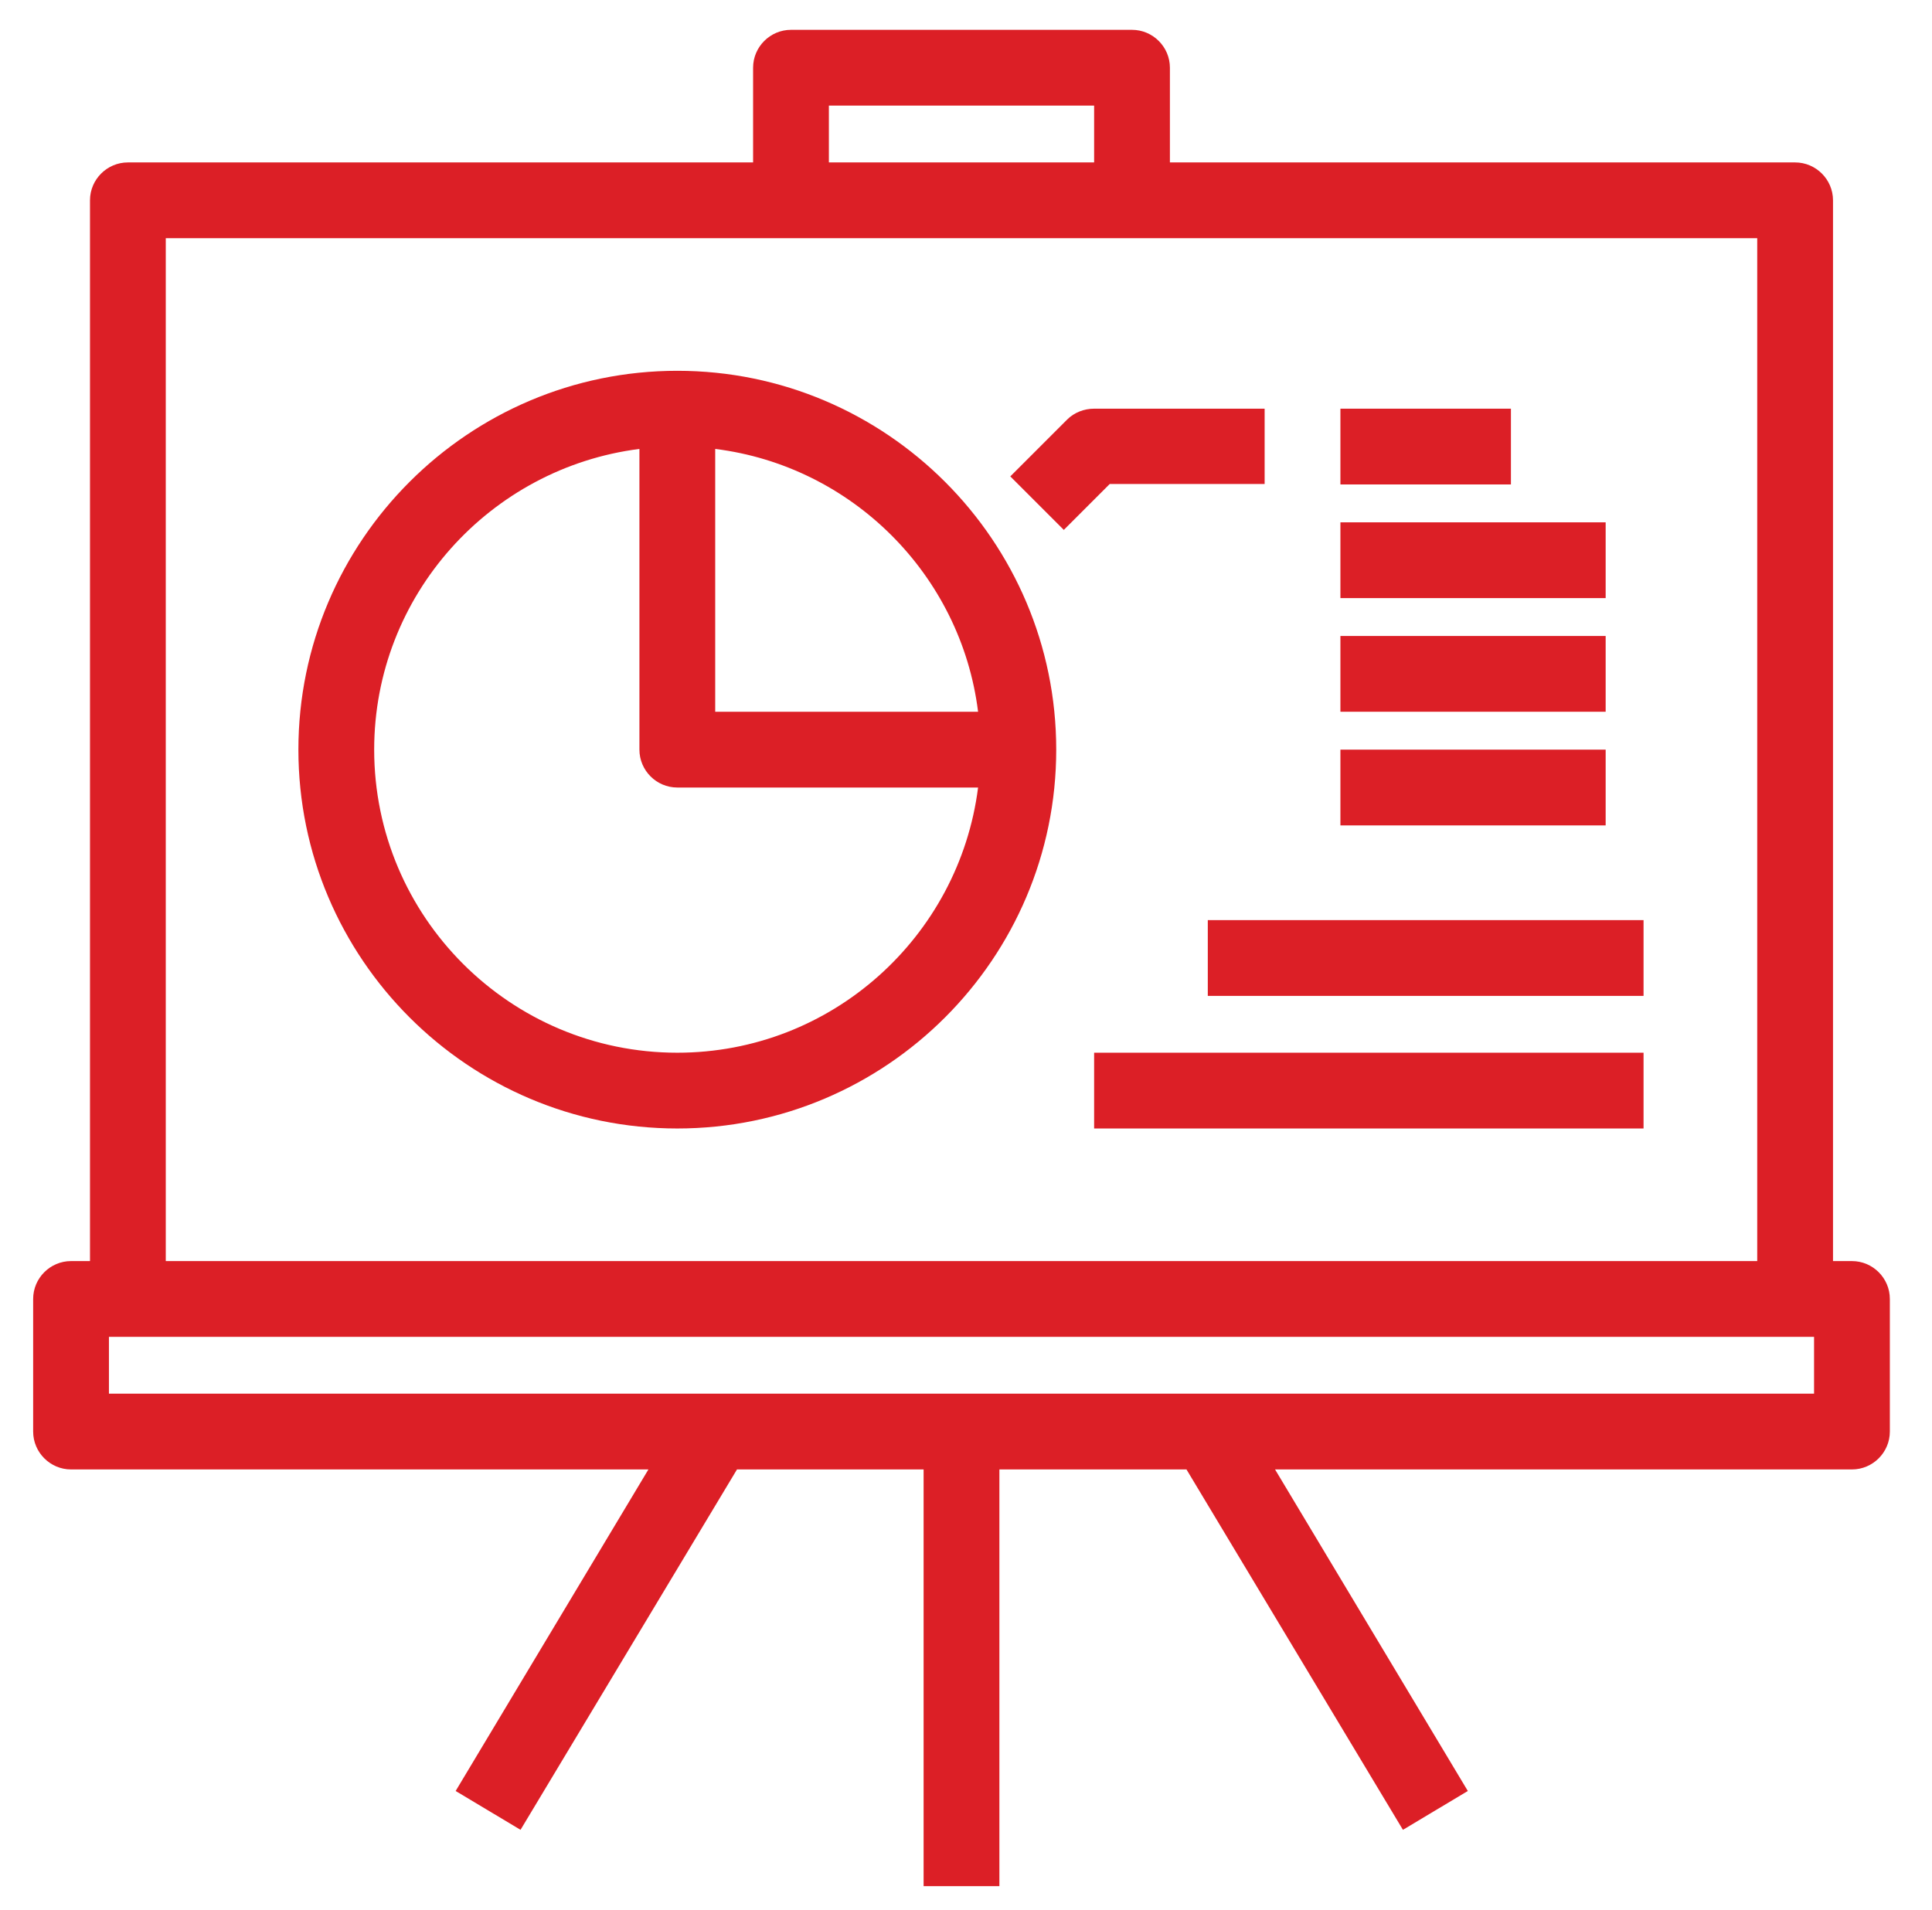
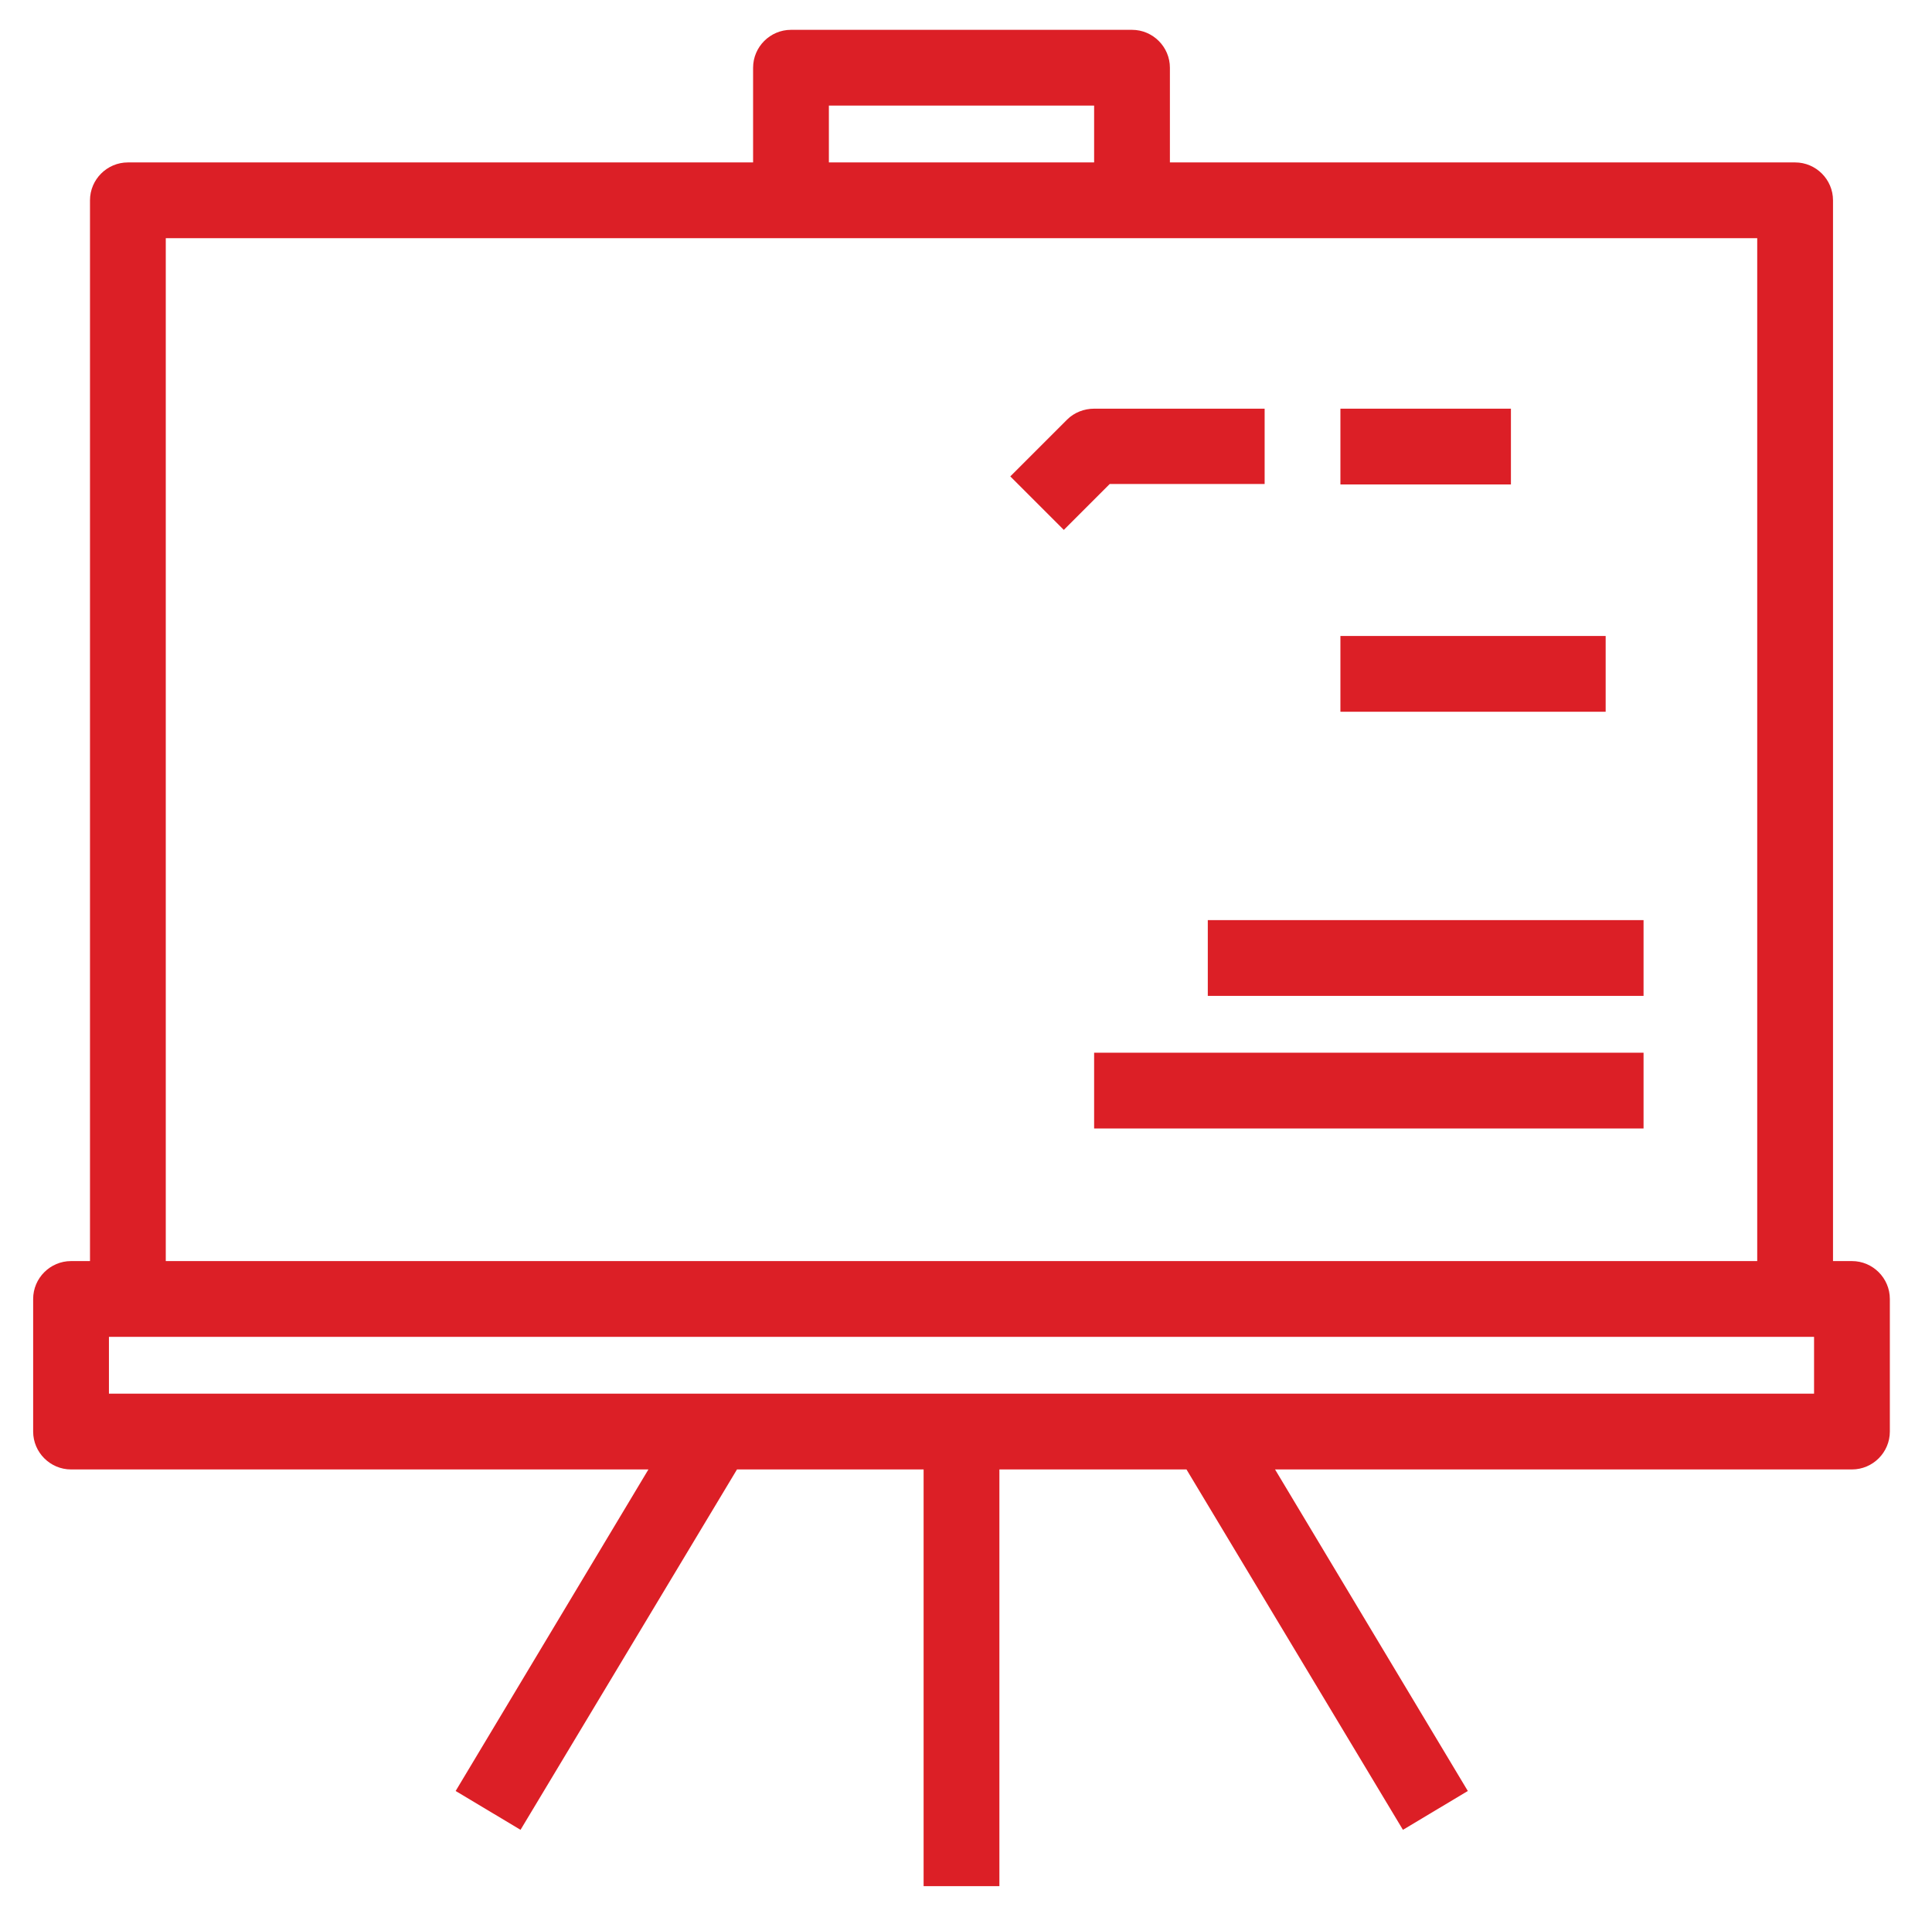
<svg xmlns="http://www.w3.org/2000/svg" version="1.1" id="Layer_1" x="0px" y="0px" viewBox="0 0 407.9 403.3" style="enable-background:new 0 0 407.9 403.3;" xml:space="preserve">
  <style type="text/css">
	.st0{fill:#DC1F26;}
</style>
  <g>
    <path class="st0" d="M391,266.3h-4v-224c0-4.4-3.6-8-8-8H247v-20c0-4.4-3.6-8-8-8h-72c-4.4,0-8,3.6-8,8v20H27c-4.4,0-8,3.6-8,8v224   h-4c-4.4,0-8,3.6-8,8v28c0,4.4,3.6,8,8,8h121.9l-40.7,67.9l13.7,8.2l45.7-76.1H195v88h16v-88h39.5l45.7,76.1l13.7-8.2l-40.7-67.9   H391c4.4,0,8-3.6,8-8v-28C399,269.9,395.4,266.3,391,266.3L391,266.3z M175,22.3h56v12h-56V22.3z M35,50.3h336v216H35V50.3z    M383,294.3H23v-12h360V294.3z M383,294.3" />
-     <path class="st0" d="M143,78.3c-44.1,0-80,35.9-80,80s35.9,80,80,80s80-35.9,80-80S187.1,78.3,143,78.3L143,78.3z M143,222.3   c-35.3,0-64-28.7-64-64c0-32.6,24.5-59.5,56-63.5v63.5c0,4.4,3.6,8,8,8h63.5C202.5,197.8,175.6,222.3,143,222.3L143,222.3z    M151,150.3V94.8c28.9,3.6,51.9,26.6,55.5,55.5H151z M151,150.3" />
-     <rect x="283" y="110.3" class="st0" width="56" height="16" />
    <rect x="283" y="134.3" class="st0" width="56" height="16" />
-     <rect x="283" y="158.3" class="st0" width="56" height="16" />
    <rect x="283" y="86.3" class="st0" width="36" height="16" />
    <path class="st0" d="M267,102.3v-16h-36c-2.1,0-4.2,0.8-5.7,2.3l-12,12l11.3,11.3l9.7-9.7H267z M267,102.3" />
    <rect x="255" y="194.3" class="st0" width="92" height="16" />
    <rect x="231" y="222.3" class="st0" width="116" height="16" />
  </g>
</svg>